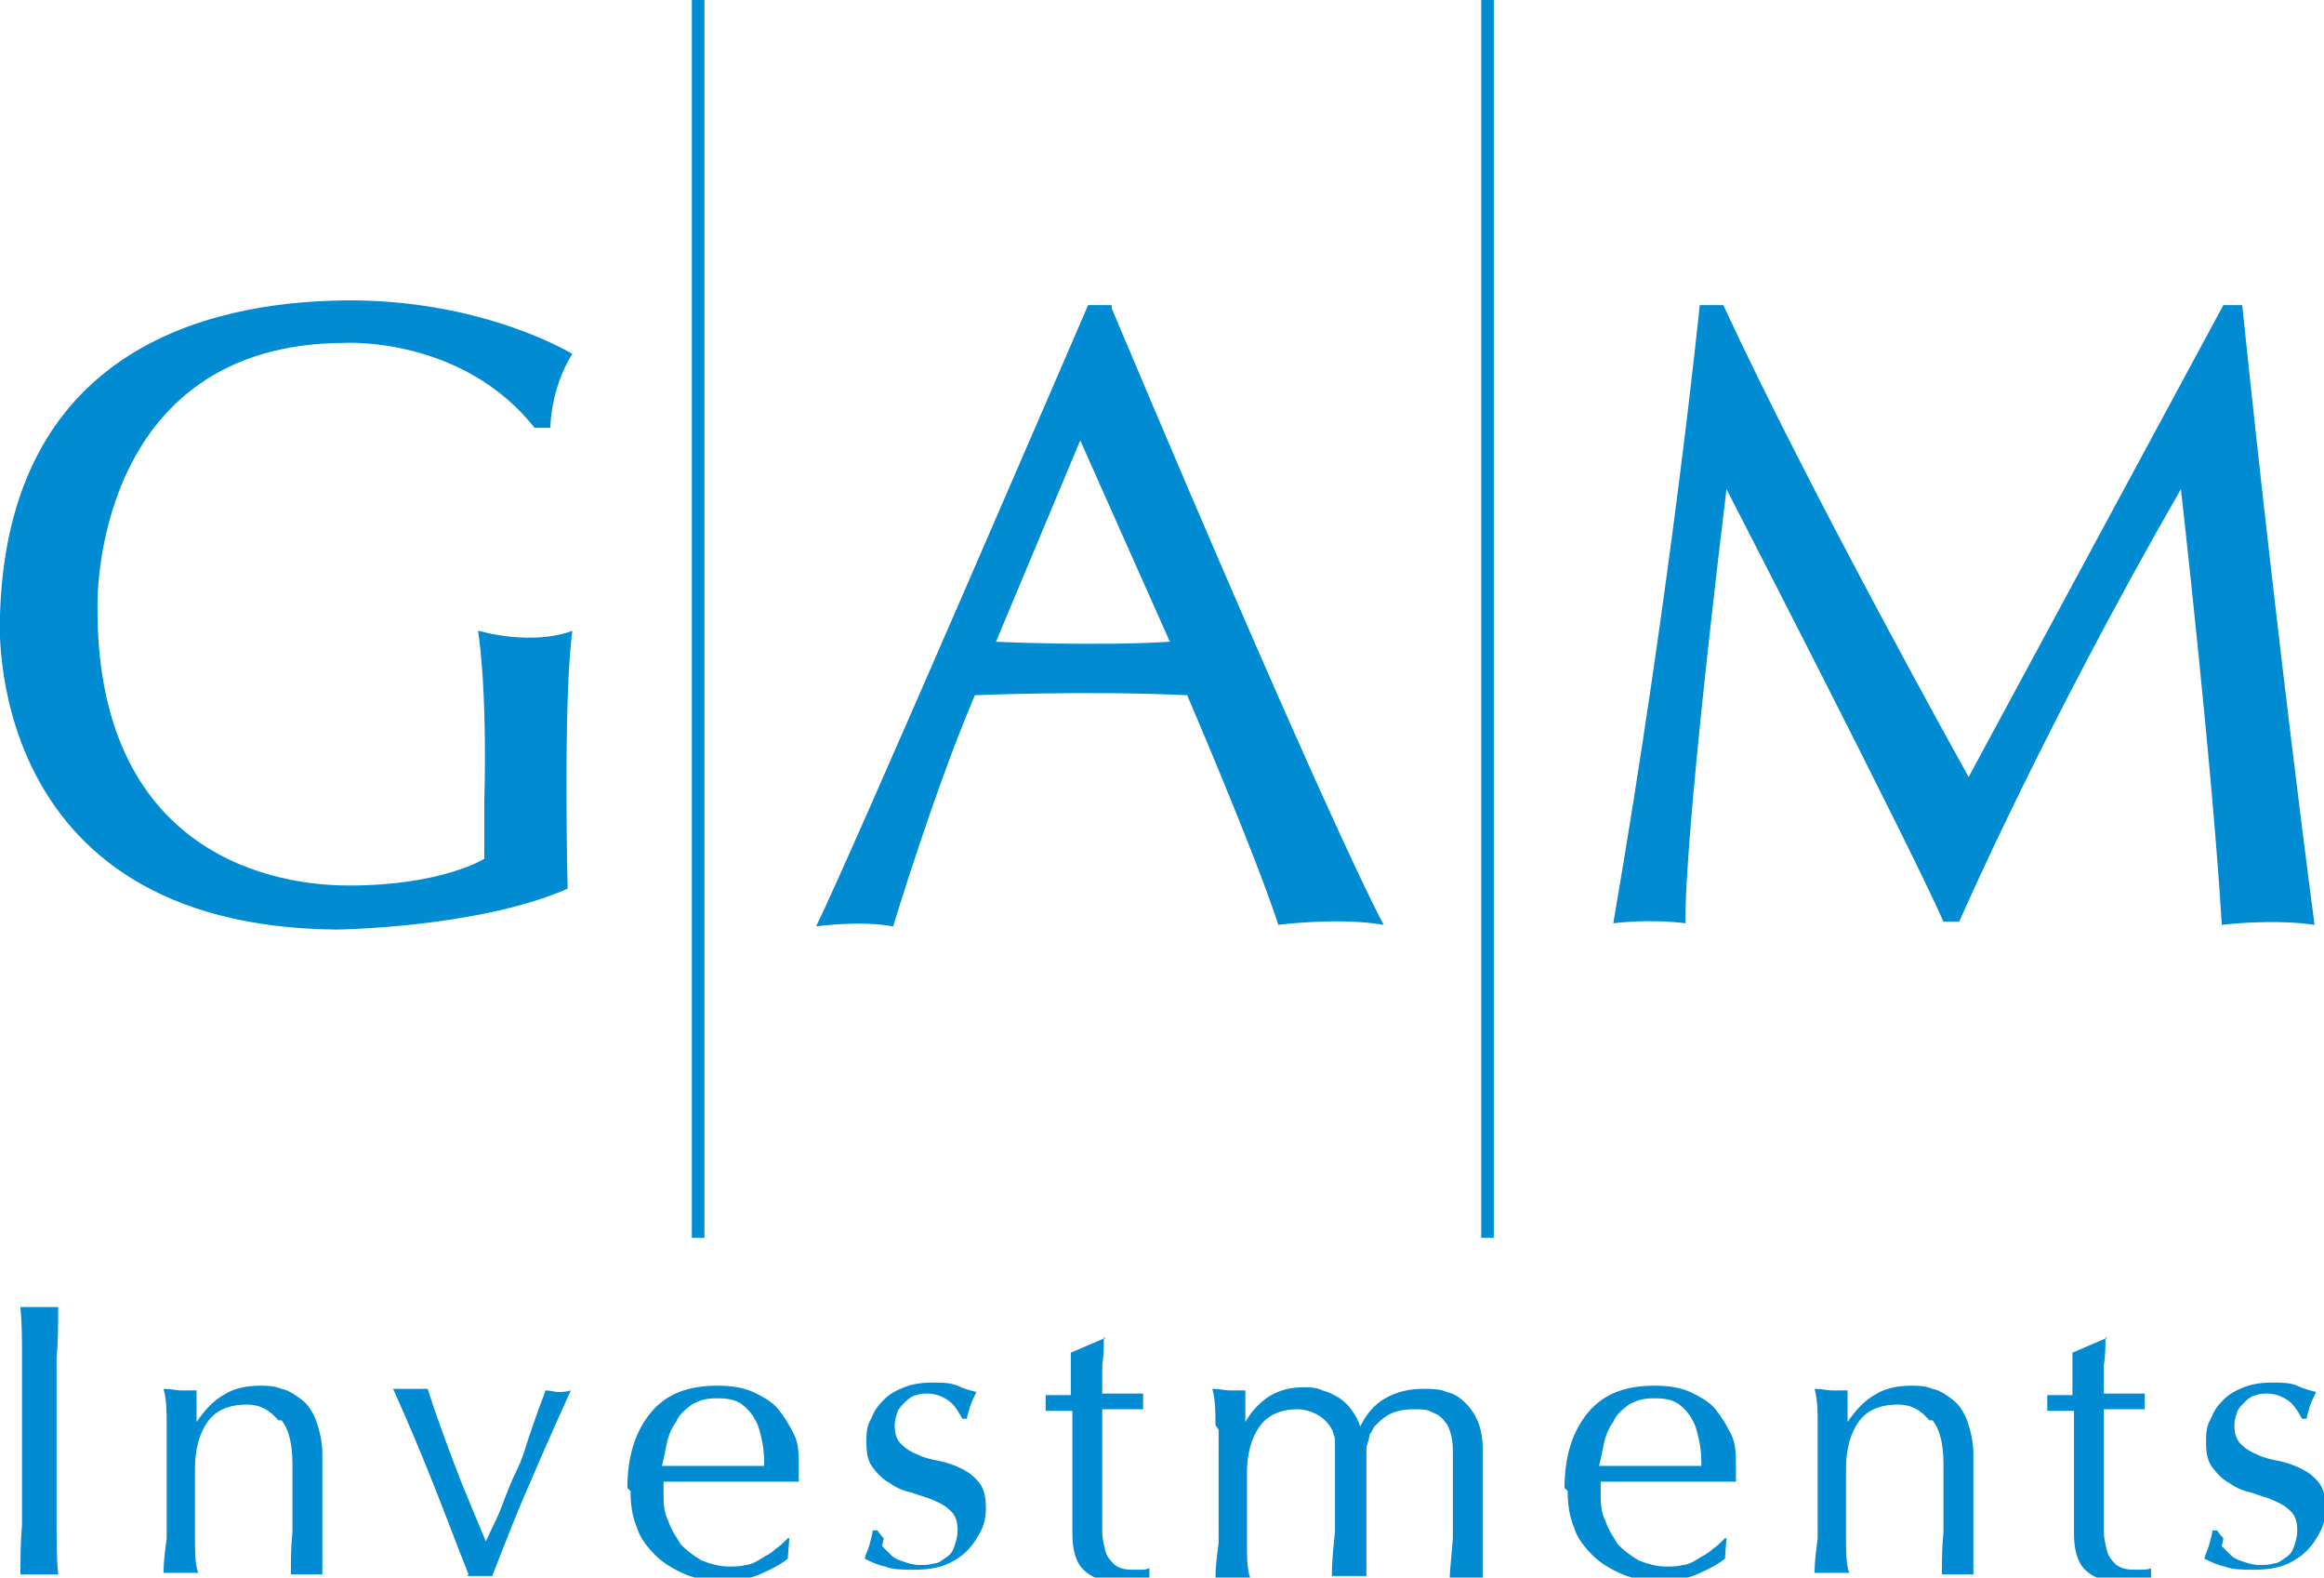
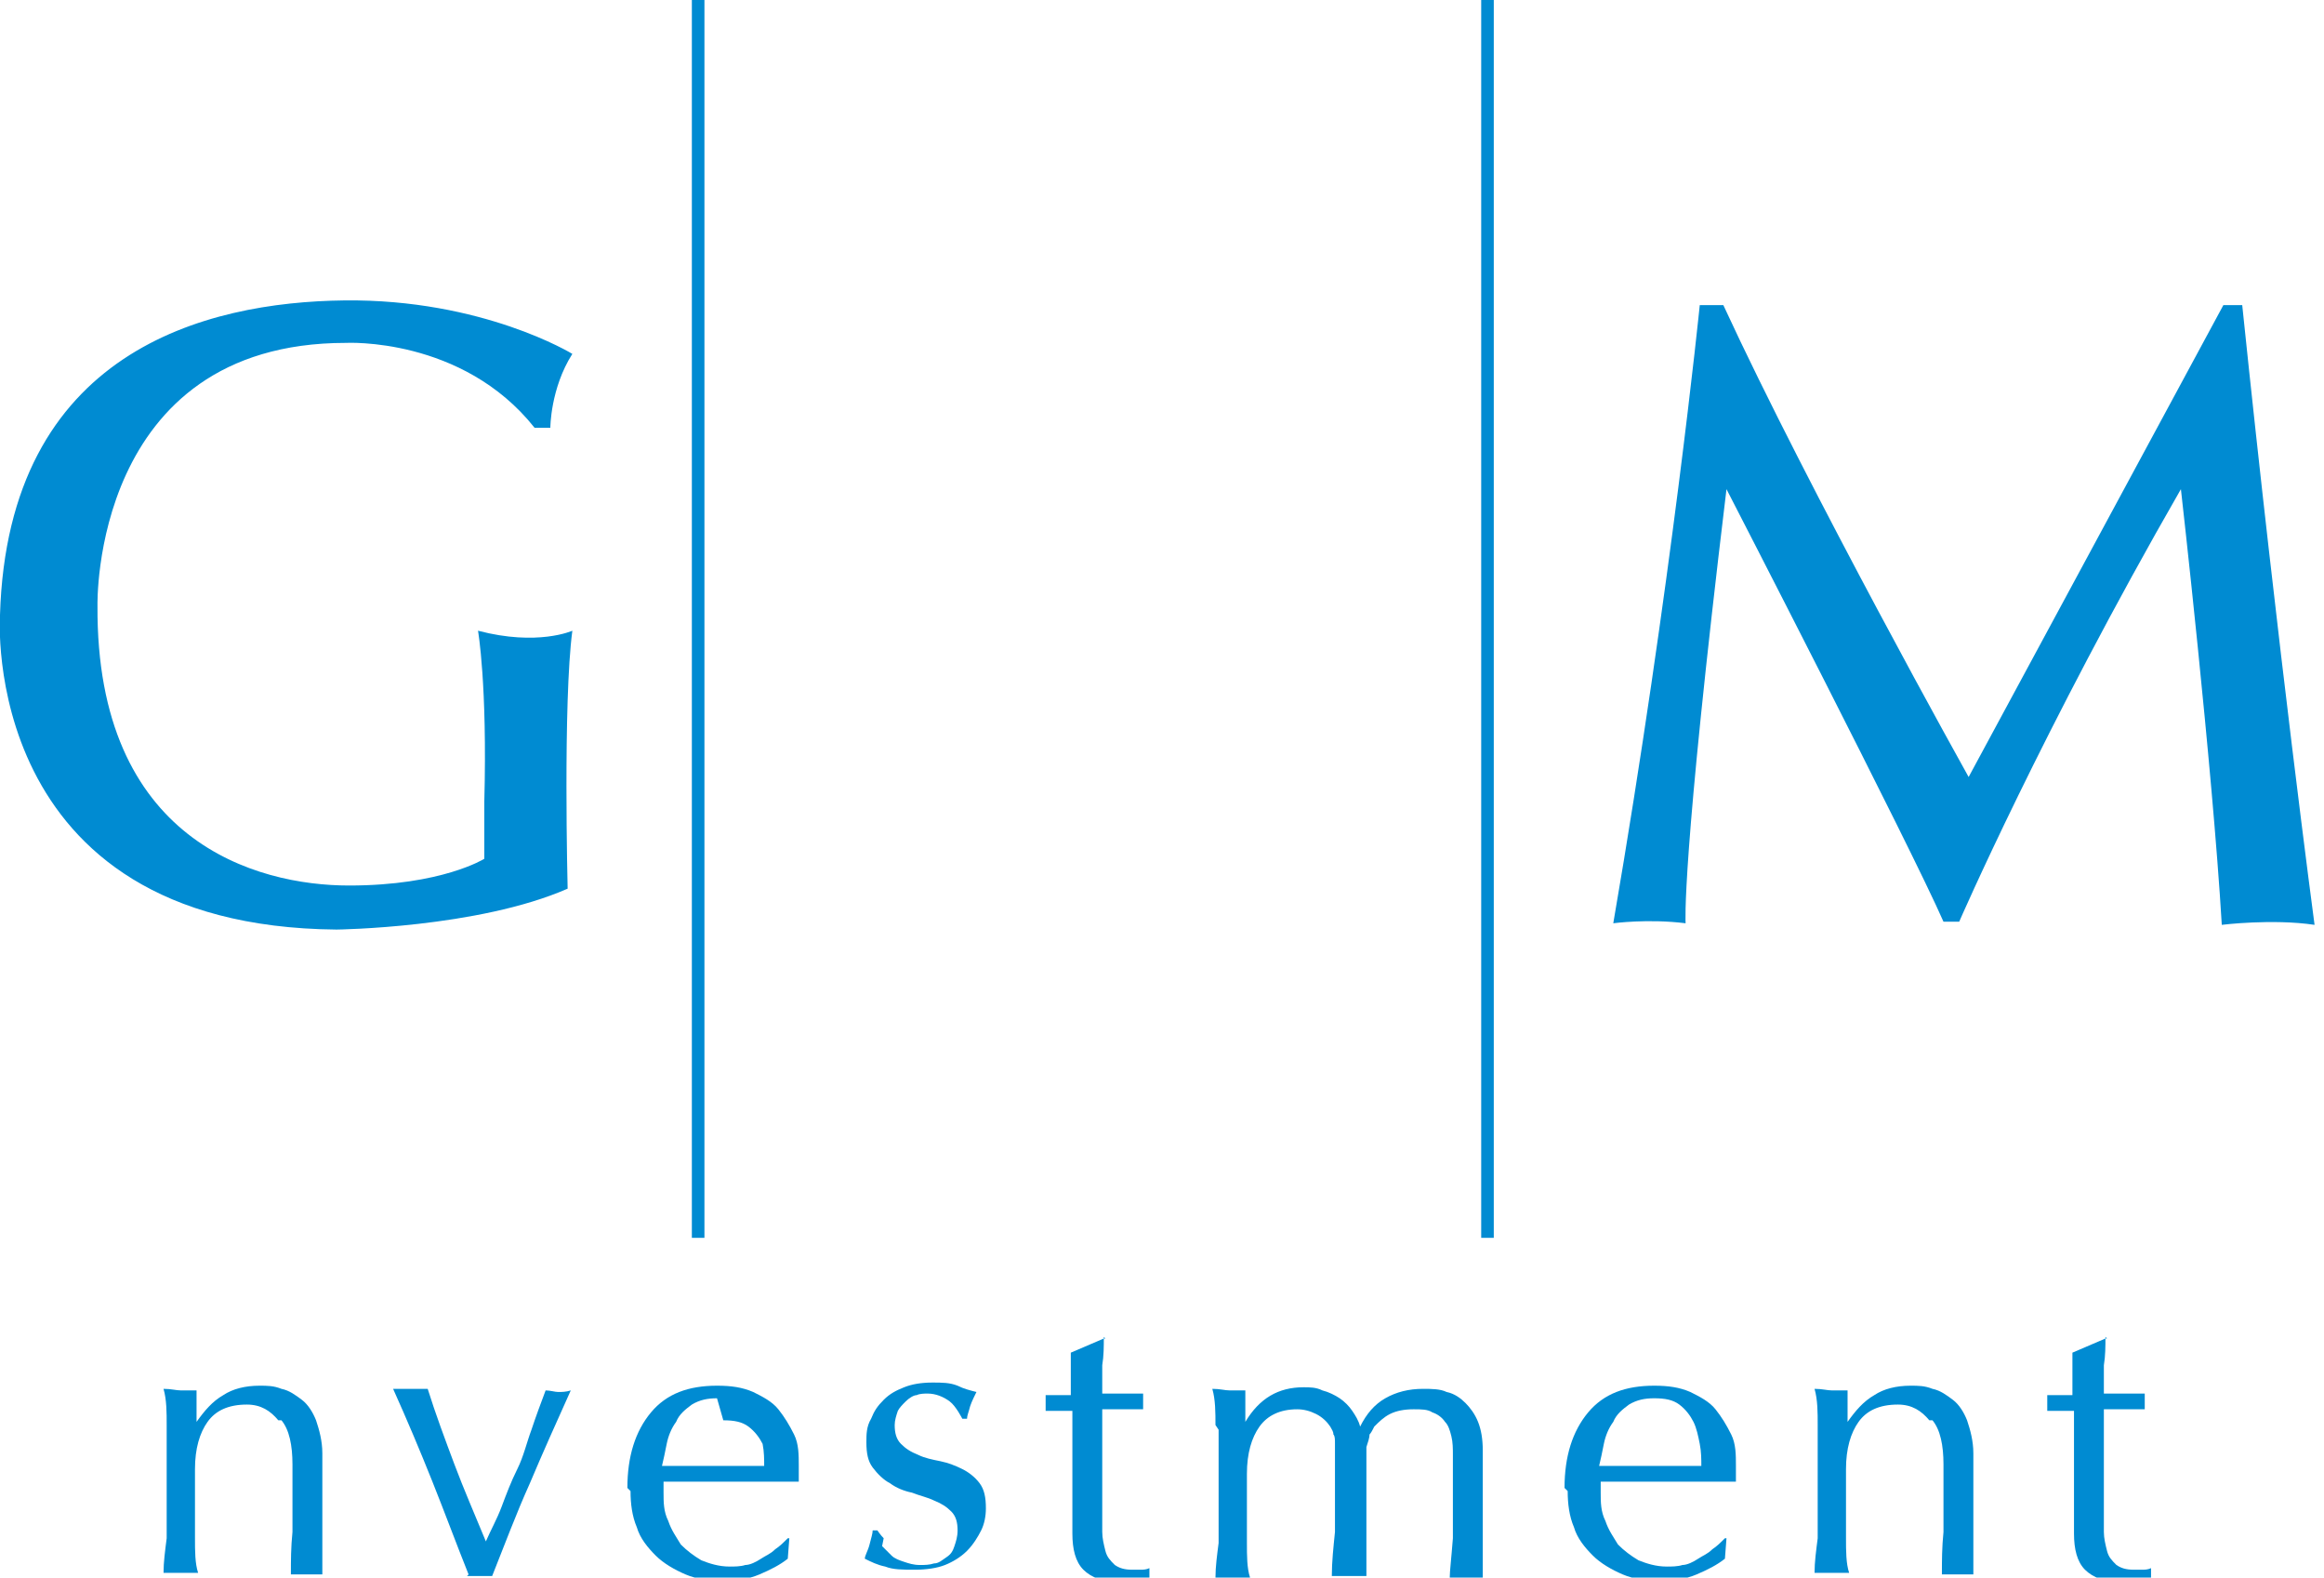
<svg xmlns="http://www.w3.org/2000/svg" id="Ebene_1" viewBox="0 0 14.78 10.03">
  <defs>
    <style>.cls-1{fill:#008bd2;}.cls-2{fill:none;stroke:#008bd2;stroke-miterlimit:10;stroke-width:.08px;}</style>
  </defs>
  <line class="cls-2" x1="4.44" x2="4.44" y2="7.87" />
  <line class="cls-2" x1="9.46" x2="9.46" y2="7.87" />
  <path class="cls-1" d="M3.39,2.72h.11s0-.25.14-.47c0,0-.57-.35-1.45-.34C1.31,1.92.05,2.23,0,3.91,0,3.91-.14,5.89,2.14,5.91c0,0,.9-.01,1.47-.26,0,0-.03-1.19.03-1.64,0,0-.22.1-.6,0,0,0,.06.34.04,1.09v.36s-.27.17-.86.17-1.61-.28-1.6-1.78c0,0-.04-1.67,1.58-1.67,0,0,.74-.04,1.2.54" />
-   <path class="cls-1" d="M7.07,1.94h-.15s-1.53,3.55-1.73,3.95c0,0,.28-.04.49,0,0,0,.26-.86.52-1.47,0,0,.71-.03,1.35,0,0,0,.43,1,.58,1.46,0,0,.38-.05.67,0,0,0-.31-.55-1.73-3.92M6.33,4.09l.54-1.29.57,1.28c-.47.03-1.11,0-1.11,0" />
  <path class="cls-1" d="M10.95,1.94h-.14s-.18,1.78-.55,3.93c0,0,.22-.03.46,0,0,0-.03-.36.26-2.76,0,0,1.17,2.27,1.38,2.75h.1s.53-1.22,1.41-2.75c0,0,.2,1.76.26,2.77,0,0,.32-.04.59,0,0,0-.23-1.72-.46-3.94h-.12l-1.62,3s-1.01-1.81-1.56-3" />
-   <path class="cls-1" d="M.14,8.63c0-.11,0-.21-.01-.32.02,0,.04,0,.06,0,.02,0,.04,0,.06,0s.04,0,.06,0c.02,0,.04,0,.06,0,0,.11,0,.22-.01.32,0,.11,0,.21,0,.32v.43c0,.11,0,.22,0,.32,0,.11,0,.21.01.31-.04,0-.08,0-.12,0s-.08,0-.12,0c0-.1,0-.21.01-.31,0-.11,0-.21,0-.32v-.43c0-.11,0-.22,0-.32Z" />
  <path class="cls-1" d="M1.77,9.03c-.05-.06-.11-.1-.2-.1-.12,0-.2.04-.25.11-.05.07-.08.17-.08.3v.21c0,.07,0,.15,0,.23,0,.08,0,.16.02.22-.04,0-.08,0-.11,0s-.07,0-.11,0c0-.07.01-.14.02-.22,0-.08,0-.16,0-.23v-.26c0-.07,0-.15,0-.23,0-.08,0-.16-.02-.23.05,0,.08.01.11.01.01,0,.03,0,.04,0,.02,0,.03,0,.06,0,0,.07,0,.13,0,.2h0c.05-.07.1-.13.17-.17.06-.04.14-.06.23-.06.05,0,.09,0,.14.02.05.01.09.04.13.07.04.03.07.08.09.13.02.06.04.13.04.21,0,.07,0,.14,0,.22,0,.08,0,.16,0,.24v.16s0,.05,0,.08c0,.03,0,.05,0,.07-.03,0-.07,0-.1,0s-.07,0-.1,0c0-.09,0-.17.01-.27,0-.09,0-.18,0-.28v-.15c0-.12-.02-.22-.07-.28h0,0Z" />
  <path class="cls-1" d="M2.98,10.01c-.08-.2-.15-.39-.23-.59-.08-.2-.16-.39-.25-.59.02,0,.04,0,.06,0,.02,0,.04,0,.06,0,.02,0,.04,0,.05,0,.02,0,.04,0,.05,0,.05.16.11.32.17.48.06.16.13.32.2.49.03-.07.07-.14.1-.22s.06-.16.1-.24.06-.17.09-.25c.03-.09.06-.17.09-.25.03,0,.06.01.08.01s.05,0,.08-.01c-.09.2-.18.4-.26.59-.09.2-.16.39-.24.59-.02,0-.05,0-.08,0s-.05,0-.08,0h0Z" />
-   <path class="cls-1" d="M3.99,9.46c0-.2.05-.36.15-.48.1-.12.24-.17.42-.17.09,0,.16.01.23.04.06.03.12.06.16.11.04.05.07.1.1.16s.03.13.03.2c0,.02,0,.03,0,.05,0,.02,0,.03,0,.05-.09,0-.18,0-.27,0-.09,0-.18,0-.27,0-.05,0-.11,0-.16,0-.05,0-.11,0-.16,0,0,0,0,.02,0,.04v.03c0,.06,0,.12.03.18.02.06.05.1.08.15.04.04.08.07.13.1.05.02.11.04.18.04.03,0,.07,0,.1-.01.03,0,.07-.02.1-.04.03-.02.06-.03.09-.06.03-.02.05-.04.08-.07h.01s-.01.13-.01.13c-.05.04-.11.07-.18.1-.07.03-.15.04-.23.04-.09,0-.17-.01-.24-.04-.07-.03-.14-.07-.19-.12-.05-.05-.1-.11-.12-.18-.03-.07-.04-.15-.04-.23h0,0ZM4.56,8.89c-.06,0-.11.01-.16.04-.04.03-.08.06-.1.11-.03.04-.05.09-.06.14-.01.05-.02.1-.03.14.05,0,.1,0,.16,0,.06,0,.11,0,.16,0s.11,0,.17,0c.06,0,.11,0,.16,0,0-.04,0-.09-.01-.14s-.02-.1-.04-.14c-.02-.04-.05-.08-.09-.11-.04-.03-.09-.04-.16-.04h0Z" />
+   <path class="cls-1" d="M3.99,9.46c0-.2.05-.36.15-.48.1-.12.24-.17.42-.17.09,0,.16.01.23.04.06.03.12.06.16.11.04.05.07.1.1.16s.03.13.03.2c0,.02,0,.03,0,.05,0,.02,0,.03,0,.05-.09,0-.18,0-.27,0-.09,0-.18,0-.27,0-.05,0-.11,0-.16,0-.05,0-.11,0-.16,0,0,0,0,.02,0,.04v.03c0,.06,0,.12.03.18.02.06.05.1.08.15.04.04.08.07.13.1.05.02.11.04.18.04.03,0,.07,0,.1-.01.03,0,.07-.02.1-.04.03-.02.06-.03.09-.06.03-.02.05-.04.08-.07h.01s-.01.13-.01.13c-.05.04-.11.07-.18.1-.07.03-.15.04-.23.04-.09,0-.17-.01-.24-.04-.07-.03-.14-.07-.19-.12-.05-.05-.1-.11-.12-.18-.03-.07-.04-.15-.04-.23h0,0ZM4.56,8.89c-.06,0-.11.01-.16.04-.04.03-.08.06-.1.11-.03.04-.05.09-.06.14-.01.05-.02.1-.03.14.05,0,.1,0,.16,0,.06,0,.11,0,.16,0s.11,0,.17,0c.06,0,.11,0,.16,0,0-.04,0-.09-.01-.14c-.02-.04-.05-.08-.09-.11-.04-.03-.09-.04-.16-.04h0Z" />
  <path class="cls-1" d="M5.61,9.83s.04.04.06.06c.02.02.05.03.08.04.03.01.06.02.1.02.03,0,.06,0,.09-.01.03,0,.05-.02.08-.04s.04-.04.05-.07c.01-.03.02-.06.02-.1,0-.05-.01-.09-.04-.12-.03-.03-.06-.05-.11-.07-.04-.02-.09-.03-.14-.05-.05-.01-.1-.03-.14-.06-.04-.02-.08-.06-.11-.1s-.04-.09-.04-.16c0-.05,0-.1.03-.15.02-.05.04-.08.08-.12s.08-.06.13-.08.11-.03.18-.03c.06,0,.11,0,.16.02.04.02.08.03.12.04-.01.02-.03.06-.04.09-.01.04-.02.06-.02.08h-.03s-.04-.08-.08-.11c-.04-.03-.09-.05-.14-.05-.02,0-.05,0-.07.01-.02,0-.05.02-.07.04-.02.02-.04.04-.05.06-.01.03-.02.06-.02.09,0,.05.01.09.04.12s.06.05.11.07c.04.02.09.03.14.04.05.01.1.03.14.05.04.02.08.05.11.09.03.04.04.09.04.16,0,.05-.01.1-.03.14s-.05.09-.09.13-.09.07-.14.09c-.05.02-.12.03-.19.03-.08,0-.14,0-.19-.02-.05-.01-.09-.03-.13-.05,0-.02.02-.05.03-.09.01-.04.02-.07.02-.09h.03s.02.03.04.05h0s0,0,0,0Z" />
  <path class="cls-1" d="M7.02,8.5c0,.06,0,.12-.01.18,0,.06,0,.12,0,.18.02,0,.05,0,.1,0,.05,0,.1,0,.16,0,0,0,0,.01,0,.03v.05s0,.02,0,.02c-.02,0-.04,0-.07,0-.02,0-.05,0-.07,0h-.12s0,.03,0,.08c0,.05,0,.1,0,.17,0,.06,0,.13,0,.2,0,.07,0,.13,0,.19,0,.05,0,.09,0,.14,0,.04.01.08.02.12.01.04.03.06.06.09.03.02.06.03.11.03.01,0,.03,0,.05,0,.02,0,.04,0,.06-.01v.06s-.06.01-.09.02c-.03,0-.07.01-.1.01-.1,0-.18-.03-.23-.08-.05-.05-.07-.13-.07-.23,0-.04,0-.09,0-.15,0-.05,0-.11,0-.17,0-.06,0-.13,0-.21,0-.08,0-.16,0-.25h-.08s-.03,0-.04,0c-.01,0-.03,0-.05,0,0,0,0-.02,0-.03,0,0,0-.02,0-.03,0,0,0-.02,0-.02,0,0,0-.02,0-.02.07,0,.13,0,.16,0,0-.03,0-.07,0-.12,0-.05,0-.1,0-.15l.21-.09h.01,0Z" />
  <path class="cls-1" d="M7.73,9.06c0-.08,0-.16-.02-.23.05,0,.08.01.11.01.01,0,.03,0,.04,0,.02,0,.03,0,.06,0,0,.07,0,.13,0,.2h0c.09-.15.21-.22.37-.22.04,0,.08,0,.12.02.04.01.08.03.11.05.03.02.06.05.08.08.02.03.04.06.05.1h0c.04-.08.09-.14.16-.18.07-.04.15-.06.24-.06.05,0,.11,0,.15.02.05.01.09.04.12.07.03.03.06.07.08.12s.03.11.03.18c0,.03,0,.06,0,.09,0,.03,0,.07,0,.12s0,.09,0,.15c0,.06,0,.12,0,.19,0,.04,0,.09,0,.13,0,.04,0,.09,0,.13-.02,0-.04,0-.05,0h-.11s-.04,0-.05,0c0-.04.01-.12.02-.25,0-.13,0-.3,0-.53,0-.04,0-.08-.01-.12s-.02-.07-.04-.09c-.02-.03-.05-.05-.08-.06-.03-.02-.07-.02-.12-.02-.06,0-.11.01-.15.03-.04.02-.07.05-.1.08-.01.02-.02.04-.03.05,0,.02-.01.05-.02.08,0,.04,0,.09,0,.16,0,.07,0,.16,0,.28,0,.07,0,.14,0,.19,0,.06,0,.12,0,.19-.04,0-.07,0-.11,0s-.07,0-.11,0c0-.09.01-.18.02-.28,0-.09,0-.19,0-.28,0-.08,0-.14,0-.18,0-.04,0-.08,0-.1,0-.03,0-.05-.01-.06,0-.02-.01-.03-.02-.05-.02-.03-.05-.06-.09-.08-.04-.02-.08-.03-.12-.03-.11,0-.19.04-.24.11-.05.07-.08.17-.08.3v.21c0,.07,0,.15,0,.23,0,.08,0,.16.02.22-.04,0-.08,0-.11,0s-.07,0-.11,0c0-.07.01-.14.02-.22,0-.08,0-.16,0-.23v-.26c0-.07,0-.15,0-.23h0Z" />
  <path class="cls-1" d="M9.95,9.46c0-.2.05-.36.15-.48.1-.12.24-.17.42-.17.09,0,.16.01.23.04.06.03.12.06.16.11.04.05.07.1.1.16s.03.13.03.2c0,.02,0,.03,0,.05,0,.02,0,.03,0,.05-.09,0-.18,0-.27,0-.09,0-.18,0-.27,0-.05,0-.11,0-.16,0-.05,0-.11,0-.16,0,0,0,0,.02,0,.04v.03c0,.06,0,.12.03.18.02.06.05.1.08.15.04.04.08.07.13.1.05.02.11.04.18.04.03,0,.07,0,.1-.01.03,0,.07-.02.1-.04.03-.02.06-.03.09-.06.03-.02.05-.04.08-.07h.01s-.01.13-.01.13c-.05.04-.11.07-.18.1-.07.03-.15.04-.23.04-.09,0-.17-.01-.24-.04-.07-.03-.14-.07-.19-.12-.05-.05-.1-.11-.12-.18-.03-.07-.04-.15-.04-.23h0,0ZM10.52,8.89c-.06,0-.11.01-.16.04-.04.03-.08.06-.1.11-.03.04-.05.09-.06.14-.01.05-.02.1-.03.14.05,0,.1,0,.16,0,.06,0,.11,0,.16,0s.11,0,.17,0c.06,0,.11,0,.16,0,0-.04,0-.09-.01-.14s-.02-.1-.04-.14c-.02-.04-.05-.08-.09-.11-.04-.03-.09-.04-.16-.04h0Z" />
  <path class="cls-1" d="M12.27,9.03c-.05-.06-.11-.1-.2-.1-.12,0-.2.04-.25.11-.05.07-.08.17-.08.3v.21c0,.07,0,.15,0,.23,0,.08,0,.16.02.22-.04,0-.08,0-.11,0s-.07,0-.11,0c0-.07.01-.14.02-.22,0-.08,0-.16,0-.23v-.26c0-.07,0-.15,0-.23,0-.08,0-.16-.02-.23.05,0,.08.01.11.01.01,0,.03,0,.04,0,.02,0,.03,0,.06,0,0,.07,0,.13,0,.2h0c.05-.07.1-.13.17-.17.06-.04.14-.06.23-.06.05,0,.09,0,.14.02.05.01.09.04.13.07.04.03.07.08.09.13.02.06.04.13.04.21,0,.07,0,.14,0,.22,0,.08,0,.16,0,.24v.16s0,.05,0,.08c0,.03,0,.05,0,.07-.03,0-.07,0-.1,0s-.07,0-.1,0c0-.09,0-.17.01-.27,0-.09,0-.18,0-.28v-.15c0-.12-.02-.22-.07-.28h0Z" />
  <path class="cls-1" d="M13.39,8.5c0,.06,0,.12-.01.18,0,.06,0,.12,0,.18.02,0,.05,0,.1,0,.05,0,.1,0,.16,0,0,0,0,.01,0,.03v.05s0,.02,0,.02c-.02,0-.04,0-.07,0-.02,0-.05,0-.07,0h-.12s0,.03,0,.08c0,.05,0,.1,0,.17,0,.06,0,.13,0,.2,0,.07,0,.13,0,.19,0,.05,0,.09,0,.14,0,.04.01.08.02.12.01.04.03.06.06.09.03.02.06.03.11.03.01,0,.03,0,.05,0,.02,0,.04,0,.06-.01v.06s-.06.01-.09.02c-.03,0-.07.01-.1.01-.1,0-.18-.03-.23-.08-.05-.05-.07-.13-.07-.23,0-.04,0-.09,0-.15,0-.05,0-.11,0-.17,0-.06,0-.13,0-.21,0-.08,0-.16,0-.25h-.08s-.03,0-.04,0c-.01,0-.03,0-.05,0,0,0,0-.02,0-.03,0,0,0-.02,0-.03,0,0,0-.02,0-.02,0,0,0-.02,0-.02.07,0,.13,0,.16,0,0-.03,0-.07,0-.12,0-.05,0-.1,0-.15l.21-.09h.01,0Z" />
-   <path class="cls-1" d="M14.13,9.83s.04.04.06.06c.02.02.05.03.08.04.03.01.06.02.1.02.03,0,.06,0,.09-.01.03,0,.05-.02.08-.04s.04-.04.05-.07c.01-.03.02-.06.02-.1,0-.05-.01-.09-.04-.12-.03-.03-.06-.05-.11-.07-.04-.02-.09-.03-.14-.05-.05-.01-.1-.03-.14-.06-.04-.02-.08-.06-.11-.1s-.04-.09-.04-.16c0-.05,0-.1.03-.15.02-.05.04-.08.08-.12s.08-.06.13-.08.11-.03.18-.03c.06,0,.11,0,.16.02.04.02.08.03.12.04-.01.02-.03.06-.04.09-.01.04-.02.06-.02.08h-.03s-.04-.08-.08-.11c-.04-.03-.09-.05-.14-.05-.02,0-.05,0-.07.01-.02,0-.05.02-.07.04-.02.02-.04.04-.05.06-.01.03-.02.06-.02.09,0,.05.01.09.04.12s.06.05.11.07c.04.02.09.03.14.04.05.01.1.03.14.05.04.02.08.05.11.09.03.04.04.09.04.16,0,.05-.01.1-.03.14s-.05.09-.09.13-.09.07-.14.09c-.05.02-.12.03-.19.03-.08,0-.14,0-.19-.02-.05-.01-.09-.03-.13-.05,0-.02.02-.05.03-.09.01-.04.02-.07.02-.09h.03s.02.03.04.05h0s0,0,0,0Z" />
</svg>